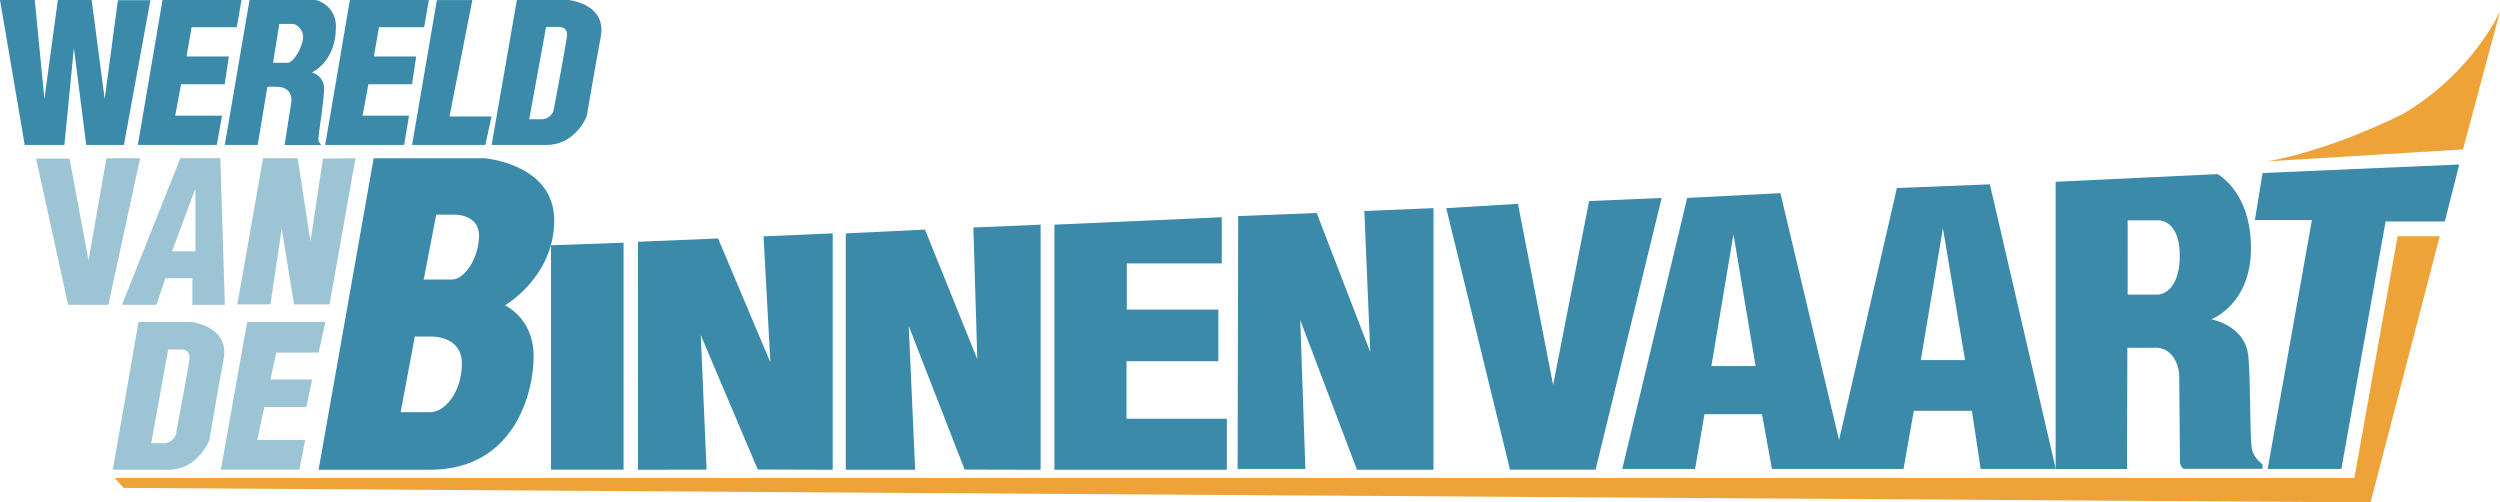
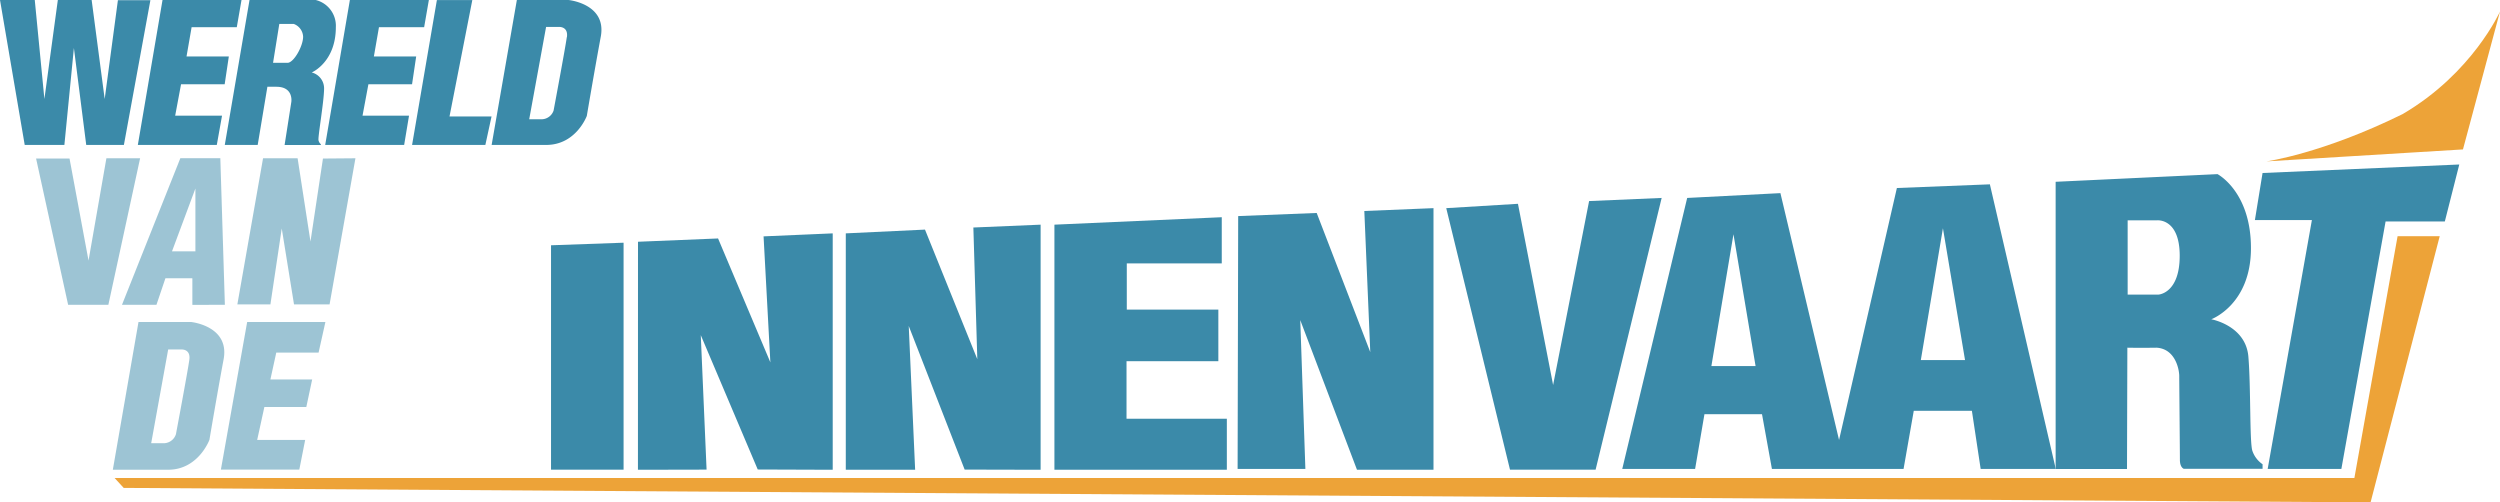
<svg xmlns="http://www.w3.org/2000/svg" viewBox="0 0 835.58 167.91">
  <defs>
    <style>.a{fill:#eda338}.b{fill:#3b8aa9}</style>
  </defs>
  <path class="a" d="M801.35 78.95h14.08l-23.11 88.96-750.98-4.84-3.04-3.31h748.61l14.44-80.81zM757.52 53.94l65.68-4 12.38-46.1S826.36 24.51 803 38.15c-26.92 13.26-45.48 15.79-45.48 15.79z" />
  <path class="b" d="M756.22 57.82l65.75-2.84-4.83 19.04h-19.8l-14.78 82.71h-24.63l14.78-83.18h-19.05l2.56-15.73zM752.81 150.66c-.95-3-.47-21-1.33-31.45s-12.41-12.5-12.41-12.5 13.27-4.84 13.27-23.78-11.18-24.73-11.18-24.73l-54.1 2.56v96h23.85l.12-40.55s4.08.09 9.76 0c6.35.38 7.58 7.39 7.58 9.47s.22 25.39.22 28 1.29 3 1.29 3h26.34v-1.52a8.88 8.88 0 01-3.41-4.5zm-31.36-52.2h-10.32V73.64H721s7.53-.76 7.53 11.84-7.08 12.98-7.08 12.98z" />
  <path class="b" d="M665.08 61.61L634 62.84l-19.33 84.22-19.6-82.51-31.16 1.61-21.7 90.57h24.35l3.12-18.29h19.24l3.31 18.29h44l3.41-19.42h19.43l2.93 19.42h25.1zM572 122.35l7.38-44.06 7.39 44.06zm70-2l7.39-44.06 7.39 44.06zM483.38 69.57l23.97-1.45 11.75 60.56 12.03-61.48 24.25-1.04-22.08 90.83h-28.61l-21.31-87.42zM413.84 72.22l26.24-1.04 17.91 46.51L456 70.52l23.12-.95v87.42h-25.58l-18.95-50 1.71 49.74h-22.65l.19-84.51zM352.42 75.09l55.93-2.49v15.44h-31.74v15.44h30.6v17.25h-30.69v19.23h33.53v17.03h-57.63v-81.9zM282.69 78l26.47-1.26 17.49 43.32-1.32-44.02 22.48-.95v81.92l-25.39-.06-18.69-48 2.14 48.06h-23.18V78zM213.24 80.8L240 79.7l17.48 41.41L255.21 79l23.11-1v79.01l-25.06-.09-19.04-44.91 1.94 44.95-22.94.05.02-76.21zM184.17 81.98l24.25-.86v75.87h-24.25V81.98z" />
-   <path class="b" d="M168.76 102.06s16.48-9.47 16.48-28.42-23.4-20.75-23.4-20.75h-36.95L106.48 157h37.27c27.94 0 34.61-25.29 34.61-38s-9.6-16.94-9.6-16.94zm-25 35.72h-9.86l4.74-25.3h5.31s10.42-.47 10.42 9-5.6 16.3-10.62 16.3zM151 93.44h-9.38l4.17-21.69h6.25s8.06-.19 8.06 7-4.61 14.69-9.1 14.69z" />
  <g opacity=".5">
    <path class="b" d="M82.61 107.62h26.15l-2.28 10.23H92.34l-1.96 8.97h13.96l-1.96 9.22H88.36l-2.4 10.99H102l-1.96 9.92H73.83l8.78-49.33zM63.85 107.62H46.29L37.71 157h18.5C66.32 157 70 147 70 147s2.65-15.73 4.74-26.91-10.89-12.47-10.89-12.47zm-.57 12.63c-.5 3.73-4.48 24.89-4.48 24.89a4.34 4.34 0 01-3.92 3h-4.35l5.68-31.33h4.36s3.22-.28 2.71 3.44zM79.33 101.75l8.59-48.85h11.55l4.3 27.82 4.17-27.73 10.86-.09-8.65 48.85H98.27l-4.1-25.39-3.79 25.39H79.33zM75.16 101.87l-1.52-49H60.28l-19.51 49h11.52l3-8.87h9v8.9zM57.49 84l7.82-21v21zM12.06 52.99h11.18l6.35 34.1 5.97-34.19h11.27l-10.61 48.97H22.77L12.06 52.99z" />
  </g>
  <path class="b" d="M190 0h-17.25l-8.43 48.44h18.25c10 0 13.56-9.7 13.56-9.7s2.62-15.48 4.67-26.49S190 0 190 0zm-.56 12.44c-.5 3.67-4.41 24.5-4.41 24.5a4.28 4.28 0 01-3.86 2.92h-4.29L182.52 9h4.29s3.19-.23 2.67 3.44zM146.02.03h11.84l-7.62 38.89h14.05l-2.07 9.52h-24.49L146.02.03zM116.94 0h26.4l-1.58 9.1h-15.1l-1.7 9.78h14.14l-1.38 9.29h-14.59l-1.96 10.48h15.54l-1.63 9.79h-26.39L116.94 0zM104.19 24.22s8.06-3.39 8.06-15.14A8.87 8.87 0 00105.52 0H83.4l-8.27 48.44h11L89.37 29h3c5.83 0 5 5.07 5 5.07l-2.25 14.4h12.15l-.06-.3a2.35 2.35 0 01-.73-1.18c-.38-.65 1.84-13.06 1.84-17.42a5.48 5.48 0 00-4.13-5.35zM96.09 21h-4.83l2.09-13h4.83a4.76 4.76 0 013.13 4.26c0 3.17-3.13 8.74-5.22 8.74zM54.32 0h26.4l-1.58 9.1h-15.1l-1.7 9.78h14.14l-1.39 9.29H60.51l-1.96 10.48h15.66l-1.75 9.79H46.07L54.32 0zM0 0h11.62l3.22 33.09L19.33 0h11.3l4.36 33.09L39.41.06h10.86l-8.86 48.38H28.82l-4.12-32.4-3.18 32.4H8.26L0 0z" />
</svg>